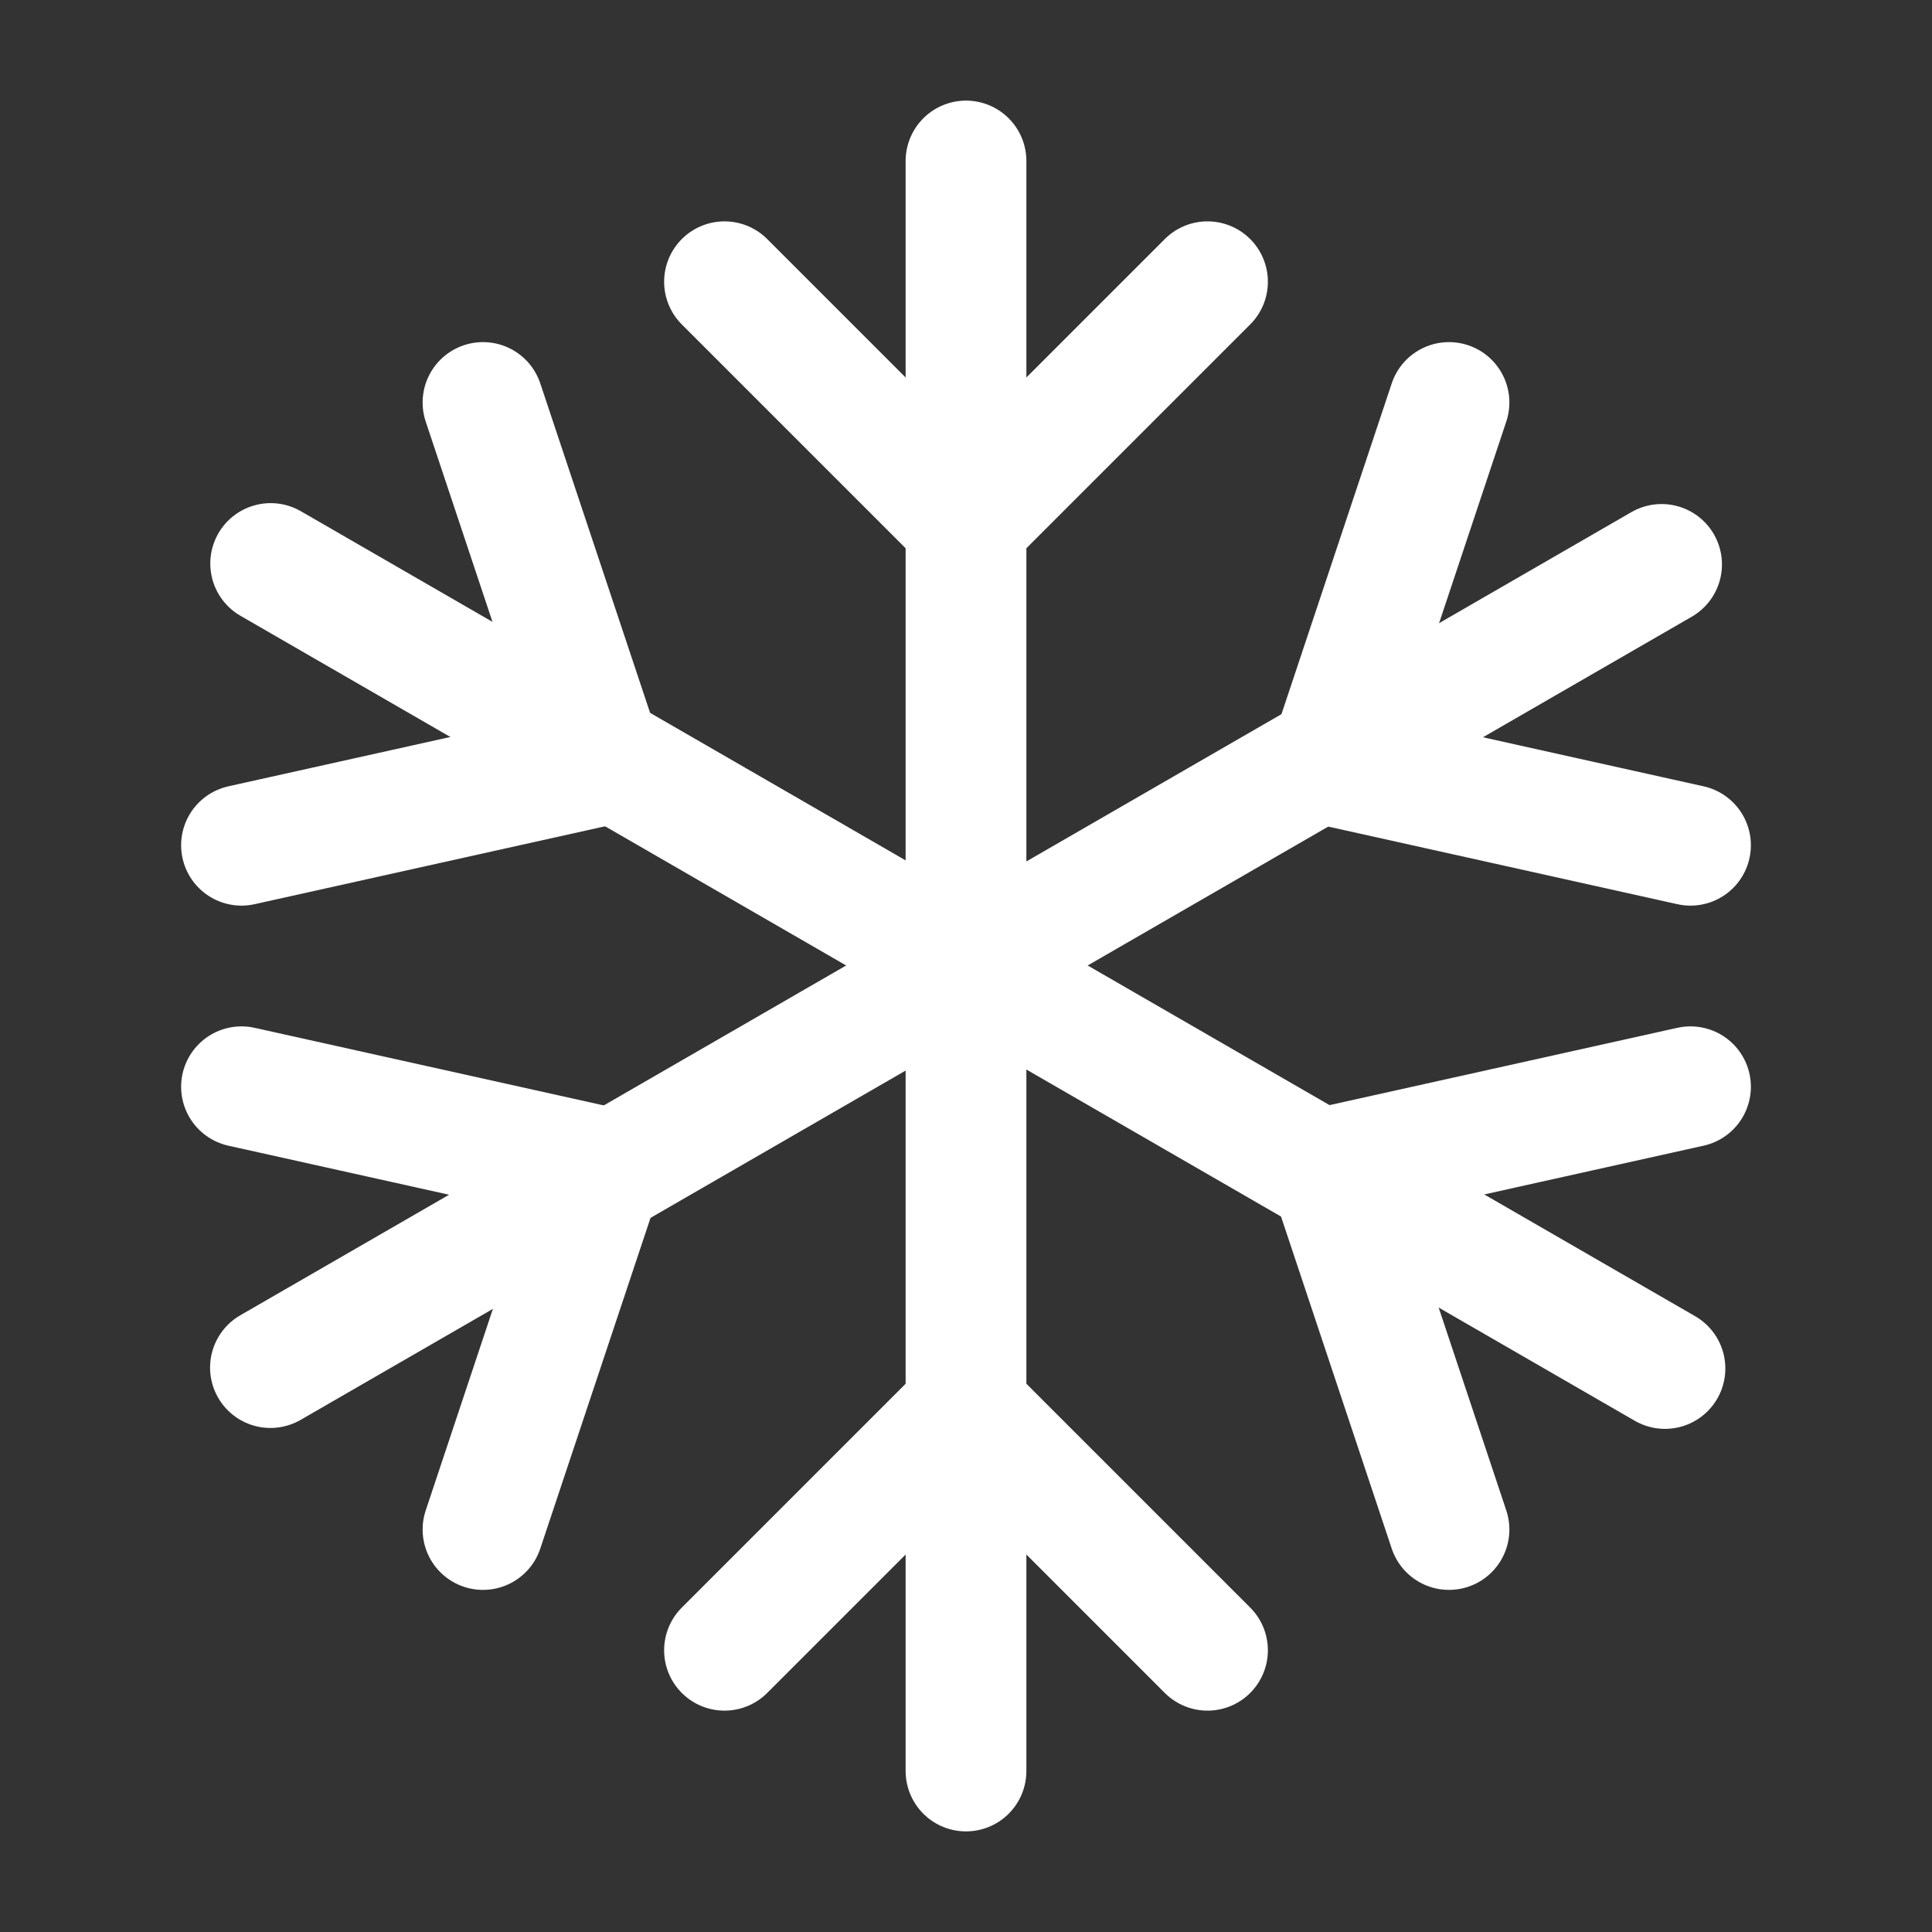
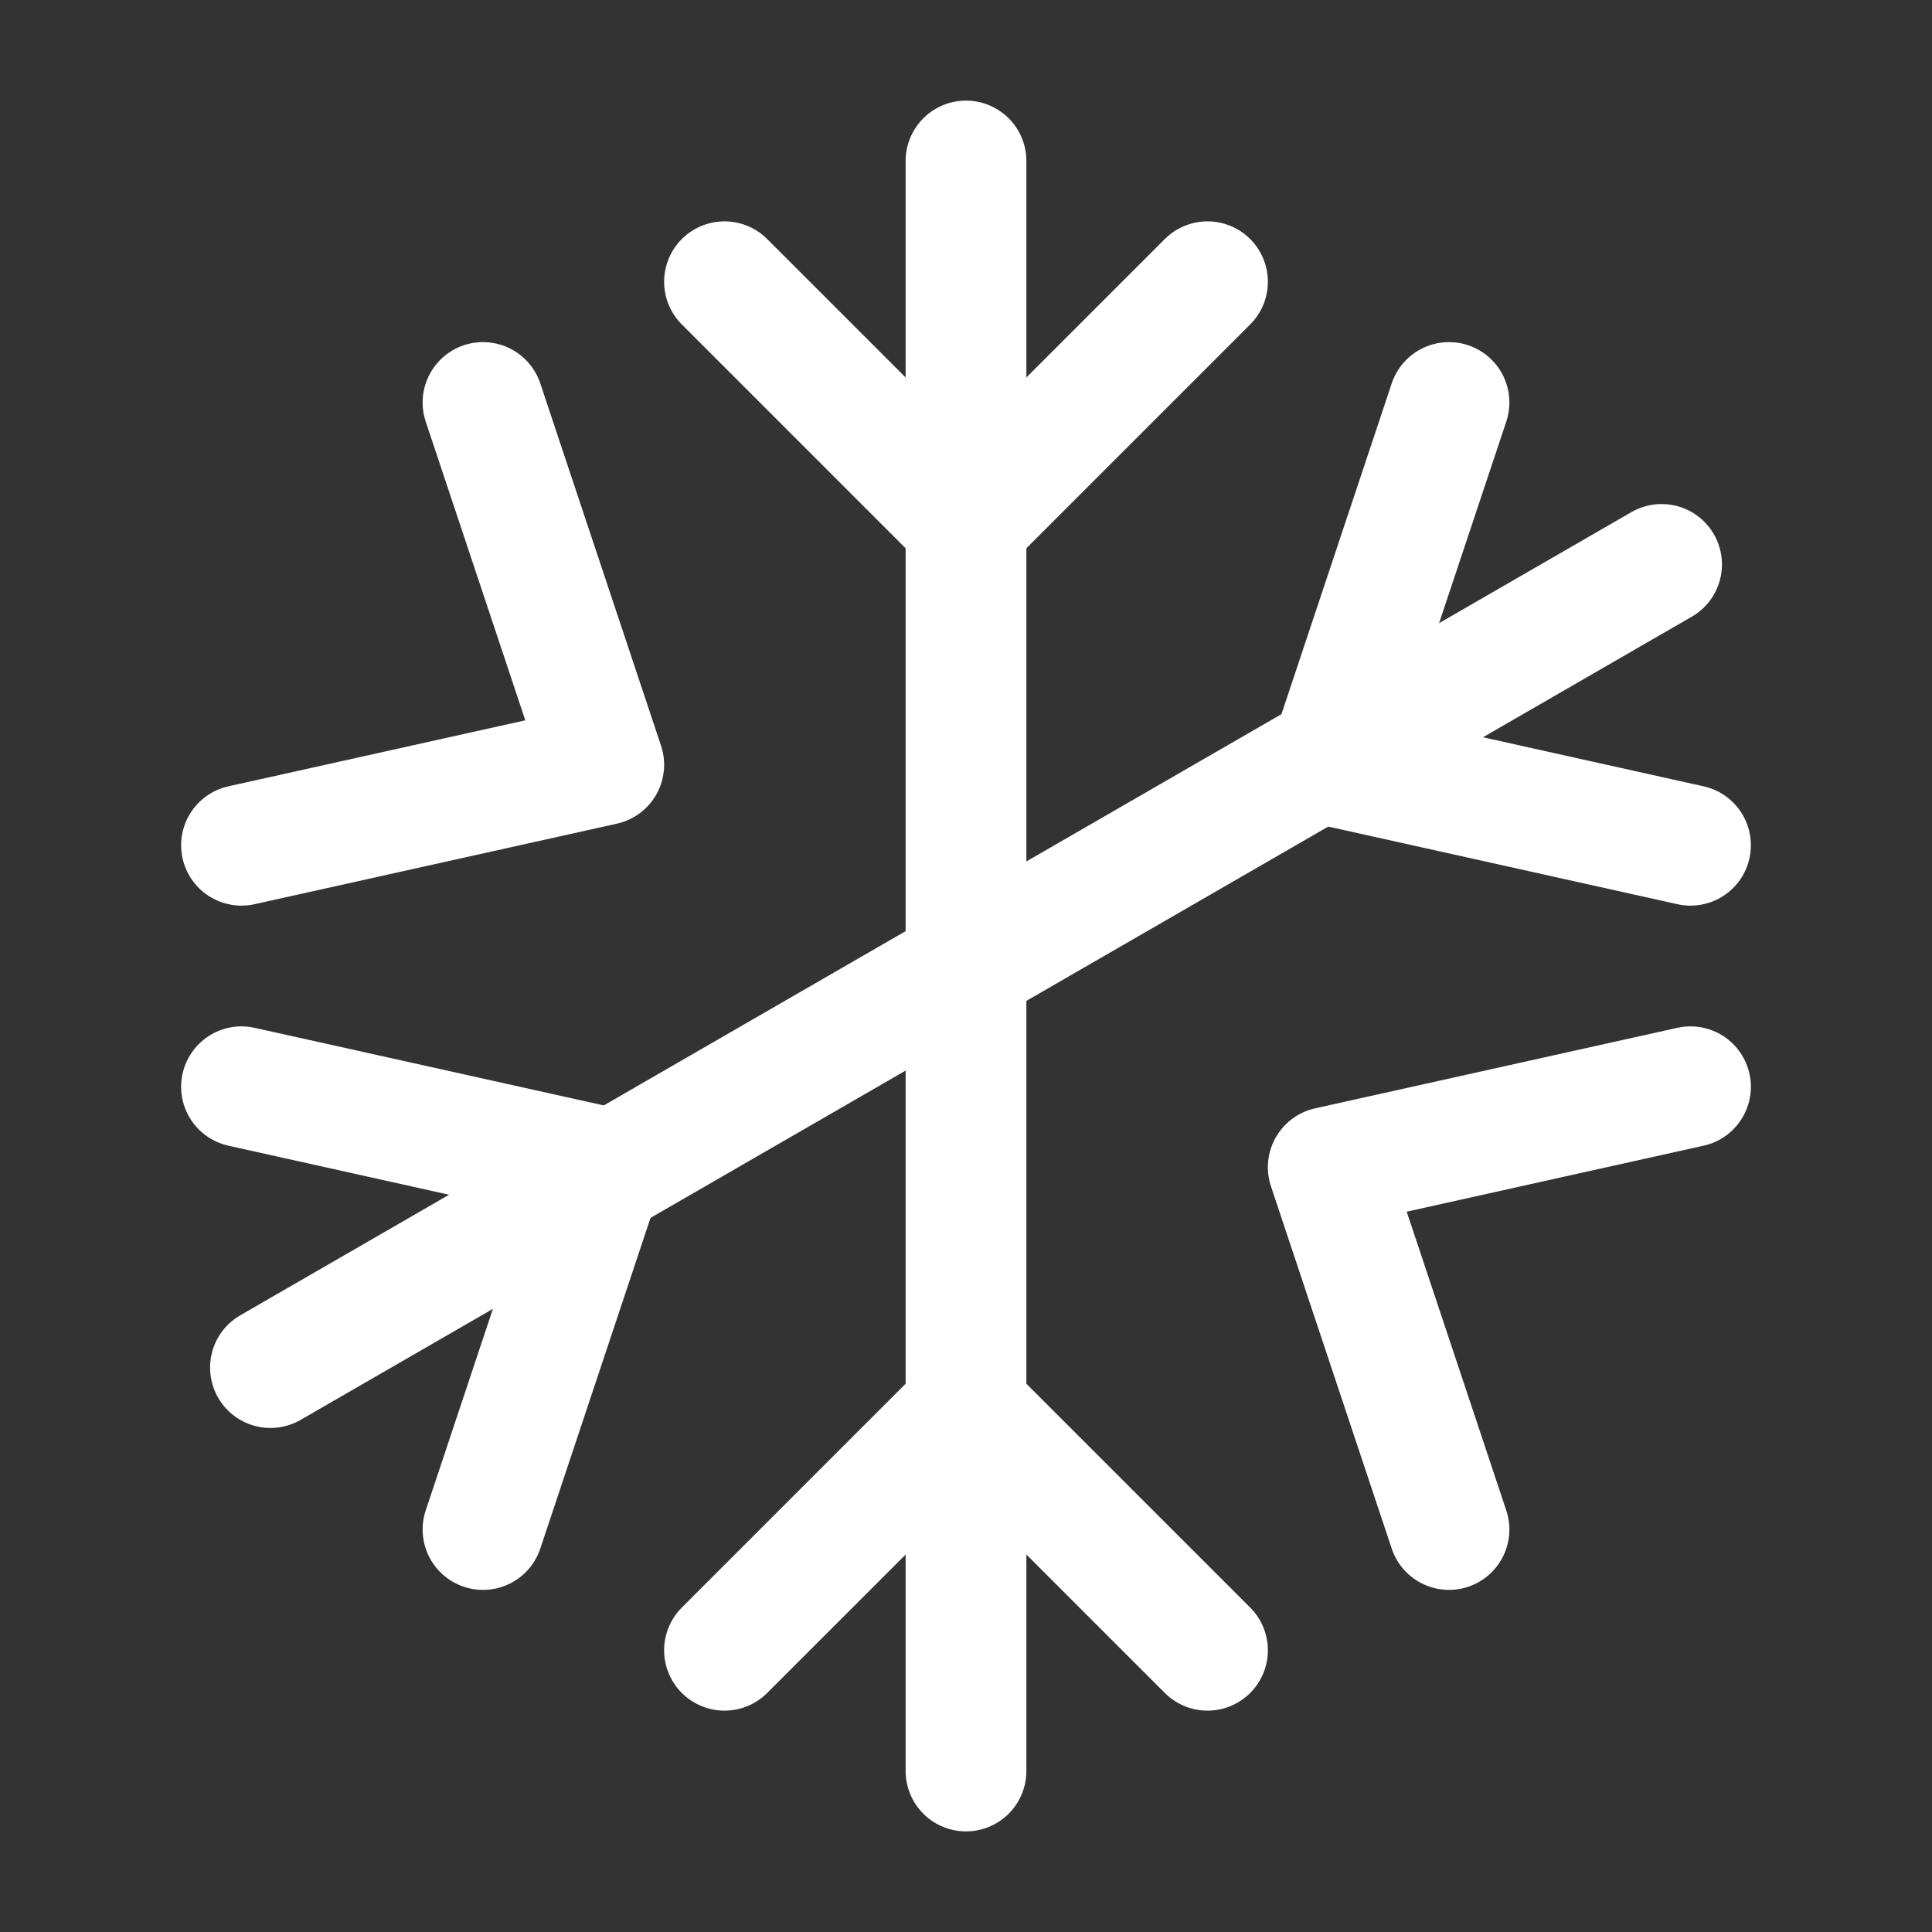
<svg xmlns="http://www.w3.org/2000/svg" width="64" height="64" viewBox="0 0 64 64" fill="none">
  <rect x="0" y="0" width="64" height="64" fill="#333333" stroke="none" />
  <path stroke="rgba(255, 255, 255, 1.00)" stroke-width="4" stroke-linejoin="round" stroke-linecap="round" d="M32 5.333L32 58.667">
- </path>
-   <path stroke="rgba(255, 255, 255, 1.00)" stroke-width="4" stroke-linejoin="round" stroke-linecap="round" d="M8.966 18.667L55.154 45.333">
</path>
  <path stroke="rgba(255, 255, 255, 1.00)" stroke-width="4" stroke-linejoin="round" stroke-linecap="round" d="M8.959 45.303L55.042 18.697">
</path>
  <path stroke="rgba(255, 255, 255, 1.00)" stroke-width="4" stroke-linejoin="round" stroke-linecap="round" d="M16 13.333L20 25.333L8 28">
</path>
  <path stroke="rgba(255, 255, 255, 1.00)" stroke-width="4" stroke-linejoin="round" stroke-linecap="round" d="M8 36L20 38.667L16 50.667">
</path>
  <path stroke="rgba(255, 255, 255, 1.00)" stroke-width="4" stroke-linejoin="round" stroke-linecap="round" d="M48 13.333L44 25.333L56 28">
</path>
  <path stroke="rgba(255, 255, 255, 1.00)" stroke-width="4" stroke-linejoin="round" stroke-linecap="round" d="M56 36L44 38.667L48 50.667">
</path>
  <path stroke="rgba(255, 255, 255, 1.00)" stroke-width="4" stroke-linejoin="round" stroke-linecap="round" d="M24 9.333L32 17.333L40 9.333">
</path>
  <path stroke="rgba(255, 255, 255, 1.00)" stroke-width="4" stroke-linejoin="round" stroke-linecap="round" d="M24 54.667L32 46.667L40 54.667">
</path>
</svg>